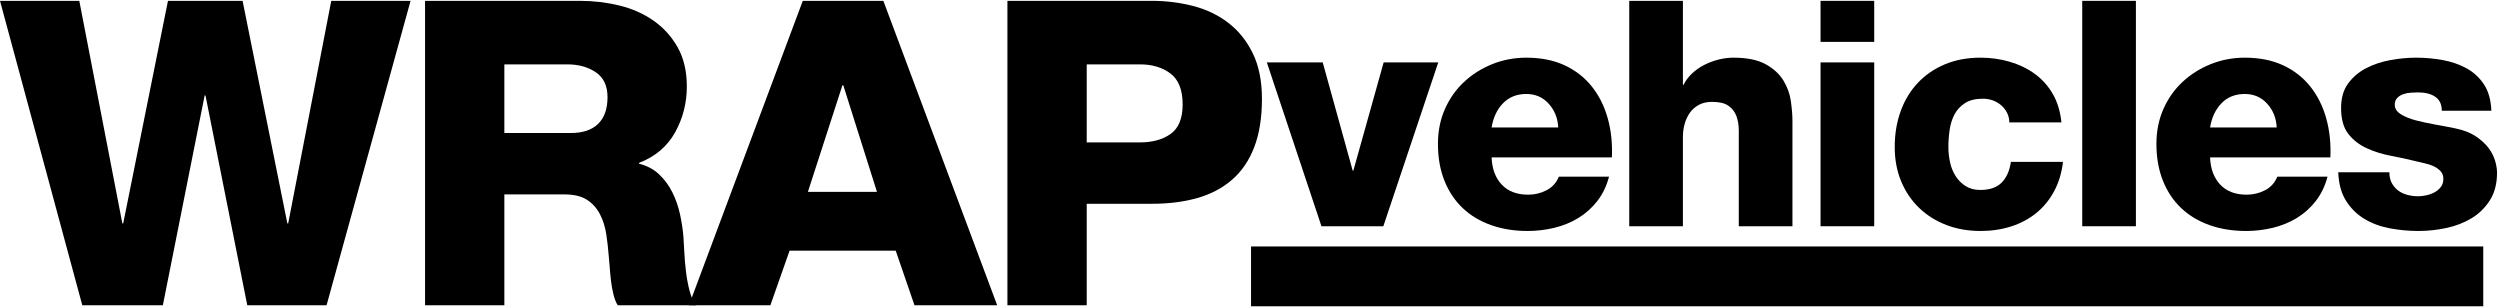
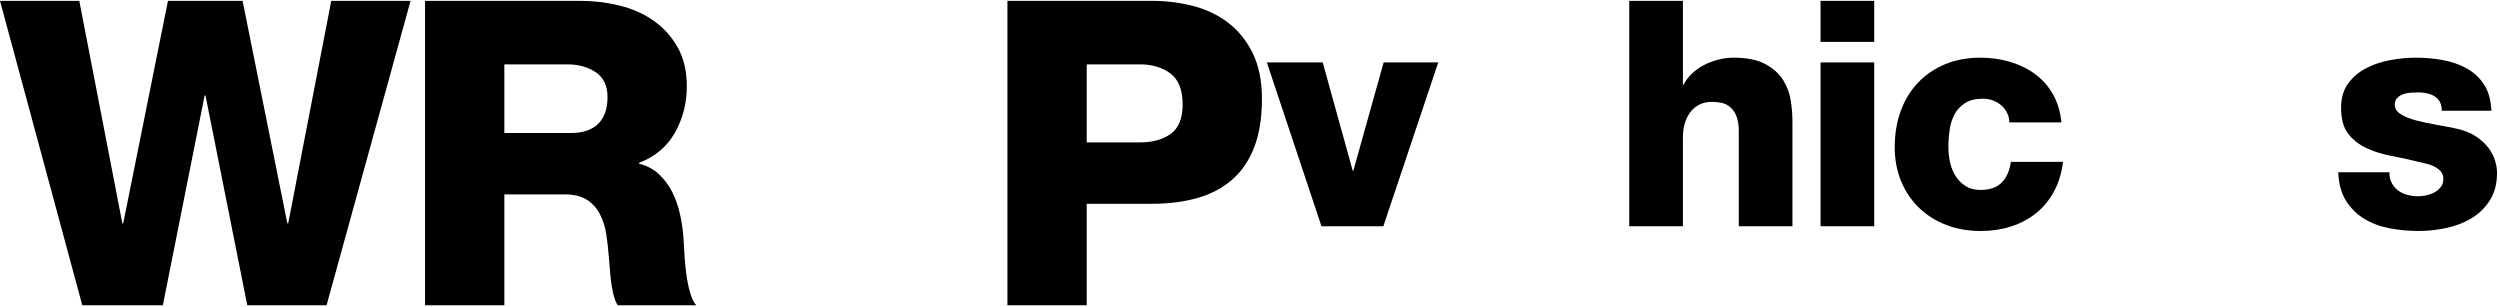
<svg xmlns="http://www.w3.org/2000/svg" width="100%" height="100%" viewBox="0 0 2959 363" version="1.1" xml:space="preserve" style="fill-rule:evenodd;clip-rule:evenodd;stroke-linejoin:round;stroke-miterlimit:2;">
  <g transform="matrix(4.167,0,0,4.167,0,0)">
    <path d="M92.759,86.704L70.236,86.704L58.368,27.124L58.126,27.124L46.258,86.704L23.372,86.704L0,0.241L22.524,0.241L34.754,63.453L34.997,63.453L47.711,0.241L68.904,0.241L81.619,63.453L81.861,63.453L94.091,0.241L116.616,0.241L92.759,86.704Z" style="fill-rule:nonzero;" />
    <path d="M143.257,37.781L162.147,37.781C165.538,37.781 168.121,36.914 169.897,35.177C171.673,33.442 172.561,30.919 172.561,27.609C172.561,24.38 171.451,22.019 169.231,20.524C167.011,19.032 164.327,18.284 161.179,18.284L143.257,18.284L143.257,37.781ZM120.732,0.241L164.811,0.241C168.605,0.241 172.319,0.685 175.952,1.573C179.586,2.462 182.813,3.894 185.641,5.872C188.465,7.851 190.745,10.373 192.482,13.44C194.218,16.509 195.086,20.221 195.086,24.582C195.086,29.264 193.976,33.603 191.756,37.599C189.534,41.595 186.125,44.483 181.523,46.257L181.523,46.499C183.782,47.065 185.68,48.074 187.215,49.527C188.747,50.98 190,52.675 190.969,54.613C191.938,56.55 192.664,58.63 193.148,60.849C193.633,63.071 193.954,65.19 194.117,67.207C194.196,68.096 194.278,69.468 194.359,71.325C194.438,73.182 194.602,75.12 194.844,77.137C195.086,79.156 195.449,81.053 195.934,82.829C196.418,84.605 197.023,85.898 197.75,86.704L175.468,86.704C174.983,85.977 174.579,84.968 174.257,83.676C173.934,82.386 173.691,81.033 173.53,79.62C173.368,78.207 173.247,76.895 173.167,75.684C173.086,74.473 173.005,73.545 172.925,72.899C172.763,70.719 172.52,68.581 172.198,66.481C171.875,64.382 171.27,62.484 170.382,60.789C169.493,59.093 168.263,57.743 166.688,56.732C165.114,55.724 162.995,55.218 160.331,55.218L143.257,55.218L143.257,86.704L120.732,86.704L120.732,0.241Z" style="fill-rule:nonzero;" />
-     <path d="M229.476,54.492L249.093,54.492L239.526,24.218L239.284,24.218L229.476,54.492ZM228.022,0.241L250.909,0.241L283.242,86.704L259.749,86.704L254.421,71.204L224.269,71.204L218.819,86.704L195.689,86.704L228.022,0.241Z" style="fill-rule:nonzero;" />
    <path d="M308.673,40.445L323.81,40.445C327.361,40.445 330.268,39.639 332.528,38.023C334.788,36.409 335.919,33.623 335.919,29.667C335.919,25.55 334.769,22.624 332.468,20.887C330.167,19.153 327.28,18.284 323.81,18.284L308.673,18.284L308.673,40.445ZM286.148,0.241L327.2,0.241C331.236,0.241 335.132,0.725 338.886,1.694C342.64,2.663 345.971,4.257 348.877,6.477C351.783,8.699 354.103,11.584 355.84,15.135C357.575,18.689 358.443,23.007 358.443,28.093C358.443,33.421 357.717,37.983 356.264,41.777C354.811,45.573 352.71,48.661 349.967,51.04C347.221,53.423 343.931,55.158 340.097,56.248C336.262,57.337 331.963,57.882 327.2,57.882L308.673,57.882L308.673,86.704L286.148,86.704L286.148,0.241Z" style="fill-rule:nonzero;" />
    <path d="M392.923,64.263L375.349,64.263L359.836,17.726L375.708,17.726L384.225,48.482L384.405,48.482L393.013,17.726L408.525,17.726L392.923,64.263Z" style="fill-rule:nonzero;" />
-     <path d="M442.598,36.197C442.477,33.567 441.58,31.326 439.908,29.473C438.233,27.62 436.11,26.693 433.542,26.693C430.852,26.693 428.655,27.56 426.951,29.293C425.247,31.028 424.156,33.329 423.678,36.197L442.598,36.197ZM423.678,44.716C423.797,47.944 424.754,50.515 426.548,52.427C428.341,54.341 430.852,55.297 434.079,55.297C435.932,55.297 437.666,54.879 439.28,54.041C440.894,53.205 442.059,51.92 442.777,50.186L457.034,50.186C456.316,52.876 455.196,55.193 453.672,57.134C452.147,59.078 450.353,60.677 448.292,61.932C446.229,63.187 443.956,64.115 441.477,64.711C438.996,65.308 436.469,65.608 433.9,65.608C430.134,65.608 426.682,65.054 423.543,63.95C420.405,62.844 417.715,61.23 415.473,59.107C413.232,56.986 411.497,54.386 410.272,51.306C409.046,48.229 408.435,44.747 408.435,40.86C408.435,37.273 409.092,33.986 410.408,30.997C411.722,28.009 413.53,25.437 415.832,23.286C418.133,21.133 420.809,19.445 423.858,18.219C426.906,16.995 430.134,16.381 433.542,16.381C437.725,16.381 441.372,17.114 444.481,18.578C447.589,20.043 450.159,22.061 452.192,24.63C454.223,27.202 455.719,30.205 456.675,33.642C457.63,37.08 458.02,40.77 457.841,44.716L423.678,44.716Z" style="fill-rule:nonzero;" />
    <path d="M462.772,0.241L478.015,0.241L478.015,24.093L478.195,24.093C478.792,22.897 479.598,21.822 480.615,20.864C481.631,19.909 482.782,19.102 484.068,18.443C485.352,17.786 486.713,17.277 488.148,16.919C489.582,16.56 490.986,16.381 492.362,16.381C496.247,16.381 499.311,17.009 501.553,18.264C503.795,19.52 505.468,21.059 506.574,22.882C507.679,24.706 508.382,26.663 508.681,28.755C508.98,30.849 509.13,32.732 509.13,34.404L509.13,64.263L493.887,64.263L493.887,37.094C493.887,35.54 493.662,34.166 493.214,32.97C492.765,31.774 492.018,30.803 490.972,30.056C489.925,29.309 488.357,28.934 486.265,28.934C484.83,28.934 483.589,29.219 482.544,29.786C481.497,30.355 480.645,31.102 479.988,32.028C479.329,32.956 478.836,34.016 478.508,35.211C478.179,36.408 478.015,37.632 478.015,38.887L478.015,64.263L462.772,64.263L462.772,0.241Z" style="fill-rule:nonzero;" />
    <path d="M517.109,17.726L532.353,17.726L532.353,64.263L517.109,64.263L517.109,17.726ZM532.353,11.897L517.109,11.897L517.109,0.241L532.353,0.241L532.353,11.897Z" style="fill-rule:nonzero;" />
    <path d="M570.729,34.763C570.729,33.807 570.518,32.91 570.101,32.073C569.682,31.236 569.129,30.519 568.443,29.921C567.754,29.324 566.963,28.86 566.066,28.531C565.17,28.203 564.242,28.037 563.287,28.037C561.134,28.037 559.415,28.457 558.131,29.293C556.844,30.131 555.858,31.192 555.171,32.476C554.484,33.763 554.02,35.226 553.781,36.87C553.542,38.515 553.423,40.143 553.423,41.757C553.423,43.252 553.587,44.732 553.917,46.196C554.244,47.66 554.782,48.961 555.53,50.096C556.277,51.232 557.218,52.159 558.355,52.876C559.49,53.593 560.865,53.952 562.48,53.952C565.17,53.952 567.201,53.25 568.577,51.844C569.951,50.44 570.818,48.482 571.177,45.971L585.972,45.971C585.614,49.08 584.775,51.86 583.461,54.31C582.146,56.762 580.458,58.824 578.395,60.497C576.333,62.172 573.957,63.442 571.267,64.308C568.577,65.174 565.677,65.608 562.57,65.608C559.041,65.608 555.8,65.04 552.84,63.904C549.881,62.77 547.31,61.156 545.129,59.063C542.946,56.971 541.242,54.46 540.018,51.53C538.792,48.602 538.18,45.343 538.18,41.757C538.18,38.051 538.747,34.644 539.884,31.535C541.018,28.427 542.648,25.751 544.77,23.51C546.891,21.268 549.447,19.52 552.437,18.264C555.425,17.009 558.803,16.381 562.57,16.381C565.438,16.381 568.203,16.77 570.863,17.547C573.522,18.324 575.898,19.475 577.992,20.999C580.084,22.523 581.787,24.437 583.103,26.737C584.417,29.04 585.224,31.714 585.524,34.763L570.729,34.763Z" style="fill-rule:nonzero;" />
-     <rect x="591.442" y="0.241" width="15.243" height="64.022" style="fill-rule:nonzero;" />
-     <path d="M646.675,36.197C646.554,33.567 645.657,31.326 643.985,29.473C642.31,27.62 640.188,26.693 637.619,26.693C634.929,26.693 632.732,27.56 631.028,29.293C629.325,31.028 628.233,33.329 627.755,36.197L646.675,36.197ZM627.755,44.716C627.874,47.944 628.832,50.515 630.625,52.427C632.418,54.341 634.929,55.297 638.156,55.297C640.009,55.297 641.743,54.879 643.357,54.041C644.972,53.205 646.137,51.92 646.854,50.186L661.112,50.186C660.394,52.876 659.273,55.193 657.749,57.134C656.224,59.078 654.431,60.677 652.369,61.932C650.306,63.187 648.034,64.115 645.554,64.711C643.073,65.308 640.547,65.608 637.977,65.608C634.212,65.608 630.759,65.054 627.62,63.95C624.482,62.844 621.792,61.23 619.55,59.107C617.309,56.986 615.574,54.386 614.35,51.306C613.124,48.229 612.512,44.747 612.512,40.86C612.512,37.273 613.169,33.986 614.485,30.997C615.799,28.009 617.607,25.437 619.909,23.286C622.21,21.133 624.886,19.445 627.935,18.219C630.983,16.995 634.212,16.381 637.619,16.381C641.802,16.381 645.449,17.114 648.558,18.578C651.666,20.043 654.236,22.061 656.269,24.63C658.301,27.202 659.796,30.205 660.753,33.642C661.708,37.08 662.097,40.77 661.919,44.716L627.755,44.716Z" style="fill-rule:nonzero;" />
    <path d="M678.685,48.93C678.685,50.127 678.909,51.143 679.358,51.979C679.806,52.817 680.418,53.534 681.196,54.131C681.913,54.669 682.765,55.073 683.751,55.341C684.738,55.61 685.769,55.745 686.845,55.745C687.562,55.745 688.339,55.656 689.176,55.476C690.013,55.297 690.791,55.013 691.508,54.624C692.225,54.236 692.822,53.727 693.301,53.1C693.779,52.472 694.018,51.71 694.018,50.813C694.018,49.917 693.749,49.185 693.211,48.616C692.673,48.049 692.03,47.586 691.284,47.227C690.535,46.868 689.728,46.599 688.862,46.42C687.995,46.24 687.233,46.061 686.576,45.882C684.185,45.285 681.719,44.747 679.178,44.267C676.637,43.79 674.306,43.057 672.185,42.07C670.062,41.084 668.329,39.726 666.984,37.991C665.639,36.257 664.966,33.807 664.966,30.639C664.966,27.829 665.639,25.513 666.984,23.689C668.329,21.866 670.046,20.416 672.139,19.34C674.232,18.264 676.533,17.502 679.044,17.053C681.555,16.606 683.945,16.381 686.218,16.381C688.786,16.381 691.313,16.606 693.794,17.053C696.274,17.502 698.531,18.28 700.564,19.385C702.595,20.492 704.255,22.016 705.541,23.958C706.825,25.902 707.527,28.396 707.648,31.445L693.57,31.445C693.57,29.593 692.912,28.248 691.598,27.41C690.401,26.634 688.786,26.244 686.755,26.244C686.096,26.244 685.395,26.275 684.648,26.334C683.9,26.394 683.198,26.545 682.541,26.783C681.882,27.022 681.331,27.38 680.882,27.859C680.434,28.338 680.209,28.965 680.209,29.742C680.209,30.817 680.777,31.714 681.913,32.432C683.048,33.149 684.469,33.732 686.172,34.18C687.876,34.629 689.744,35.032 691.776,35.39C693.808,35.749 695.691,36.107 697.425,36.466C699.757,36.946 701.685,37.693 703.209,38.709C704.733,39.726 705.944,40.83 706.841,42.026C707.738,43.222 708.365,44.447 708.724,45.702C709.082,46.957 709.262,48.064 709.262,49.02C709.262,52.129 708.589,54.745 707.245,56.866C705.899,58.989 704.165,60.692 702.044,61.977C699.921,63.263 697.529,64.189 694.871,64.756C692.209,65.324 689.565,65.608 686.935,65.608C684.185,65.608 681.465,65.353 678.775,64.846C676.085,64.337 673.678,63.442 671.557,62.156C669.434,60.871 667.701,59.152 666.356,57C665.011,54.849 664.278,52.159 664.159,48.93L678.685,48.93Z" style="fill-rule:nonzero;" />
-     <rect x="355.347" y="70" width="350" height="17" style="fill-rule:nonzero;" />
  </g>
</svg>